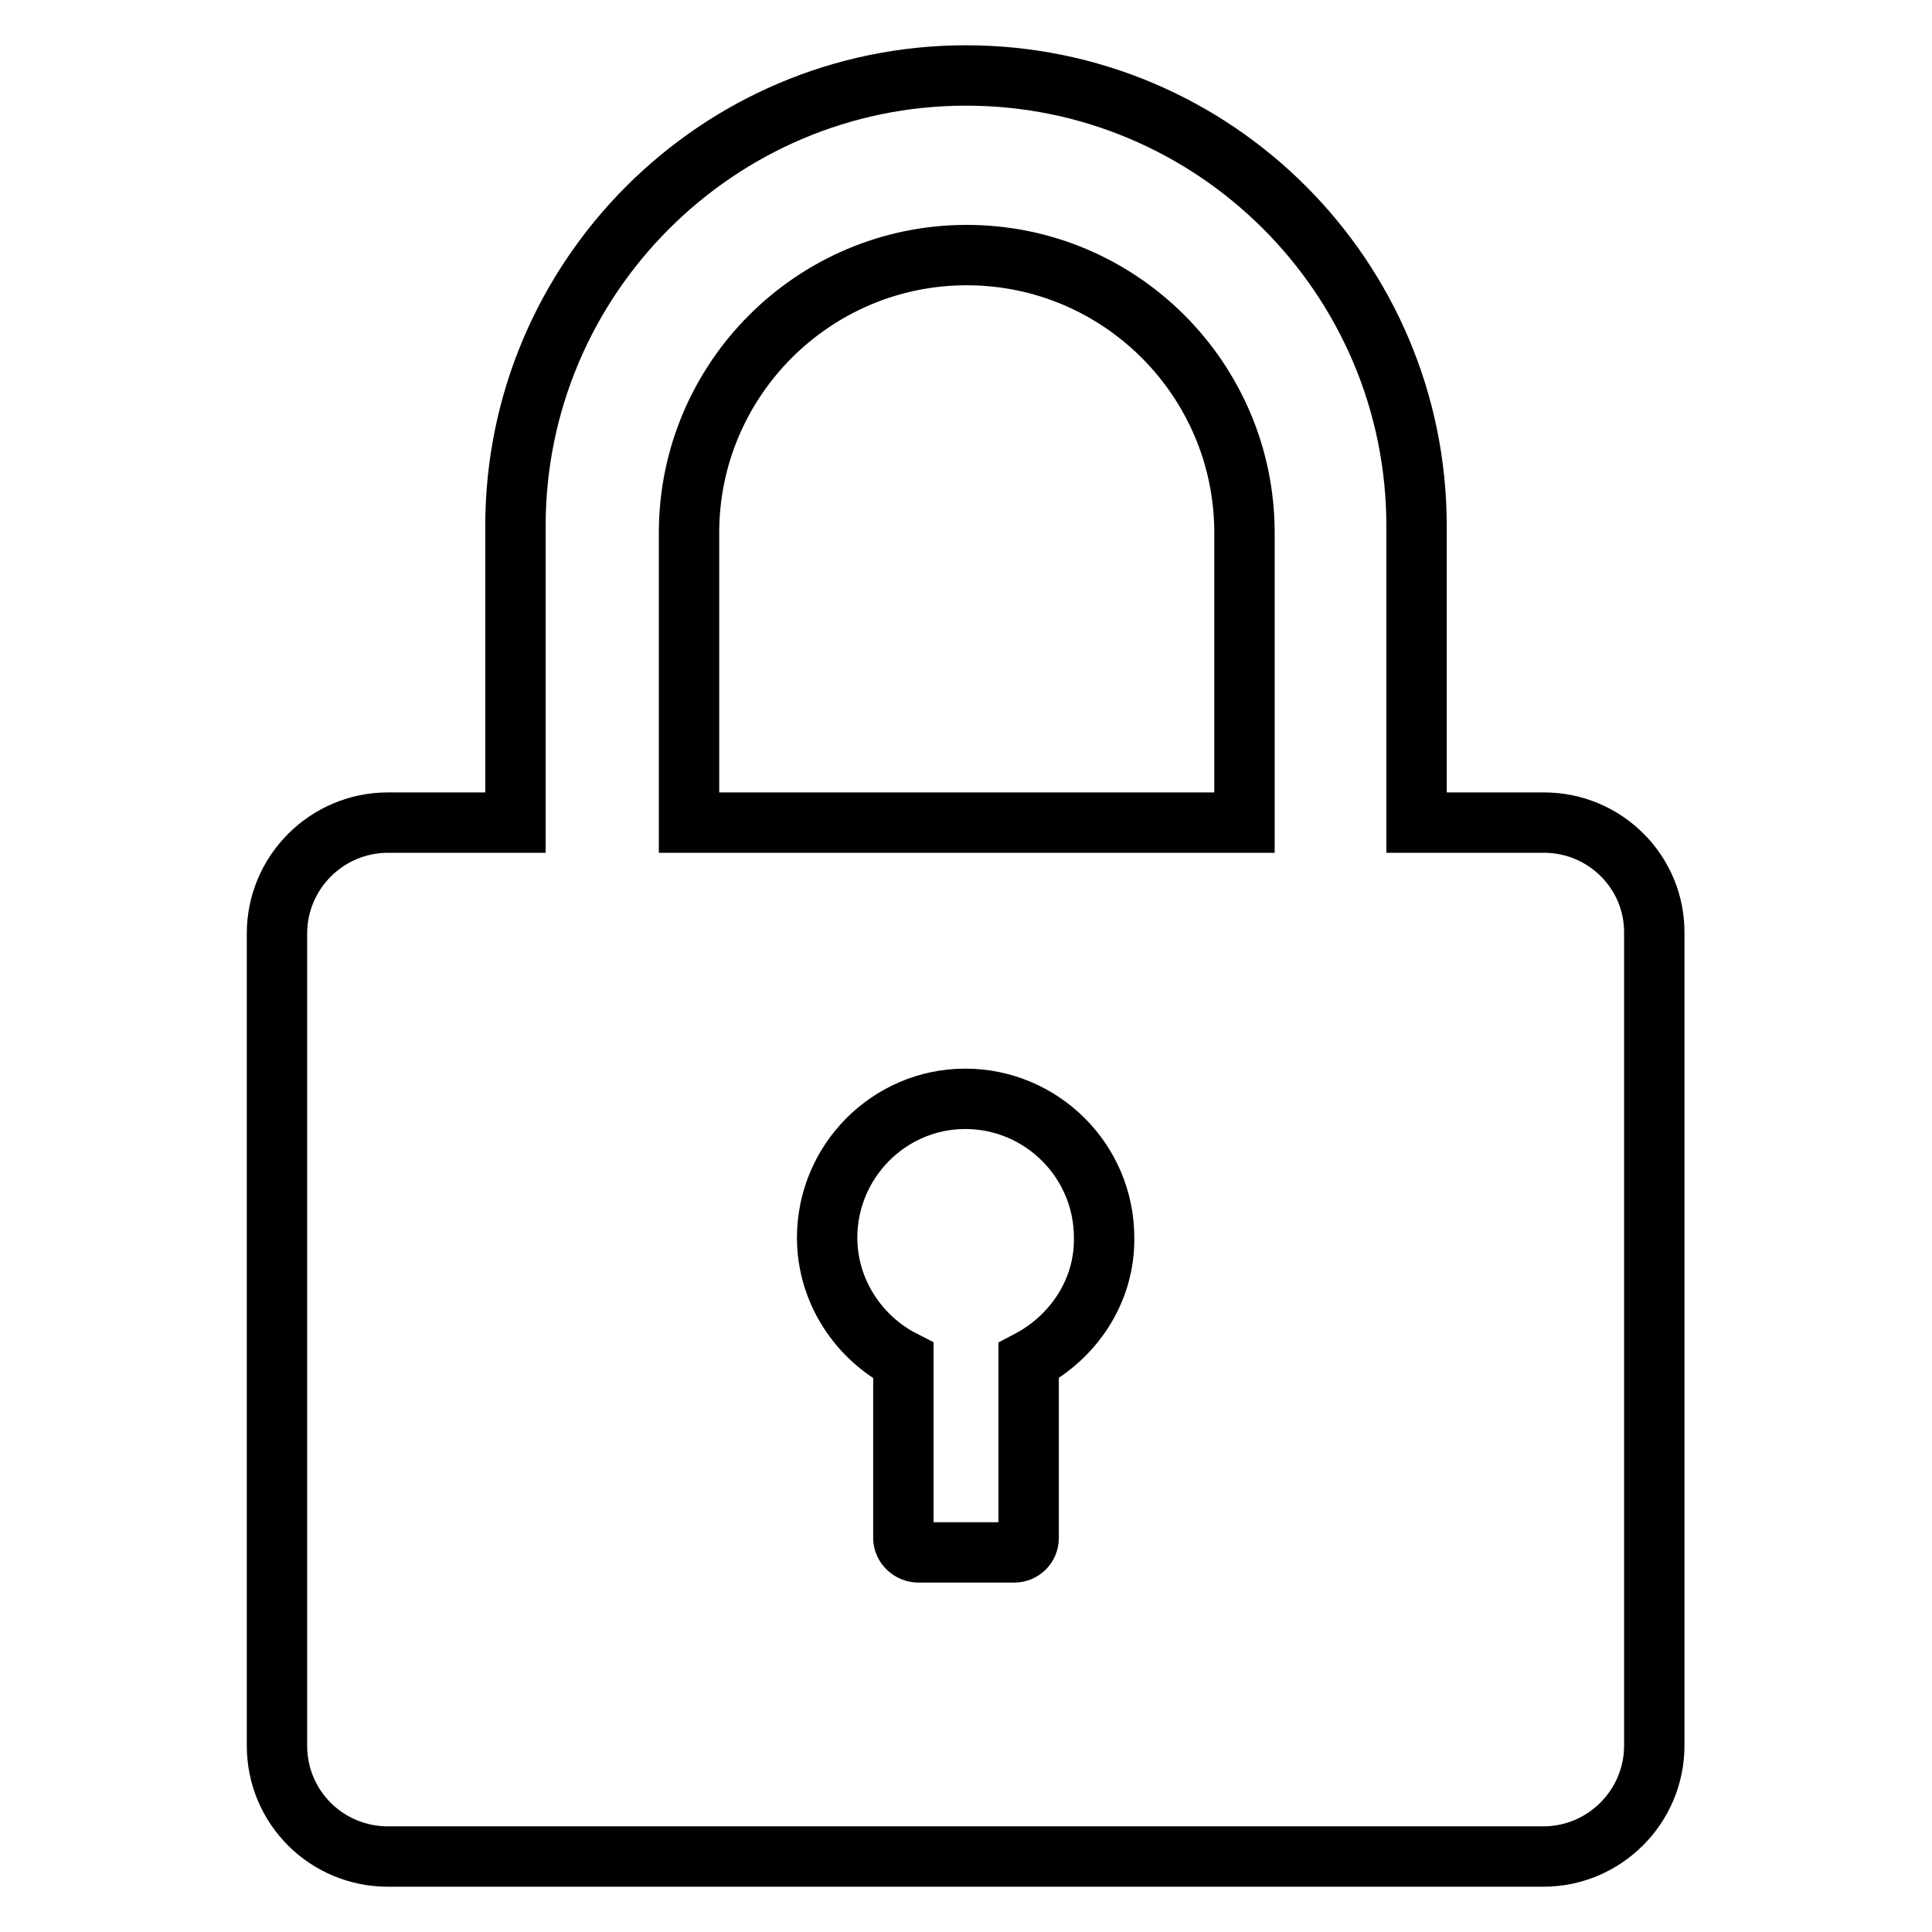
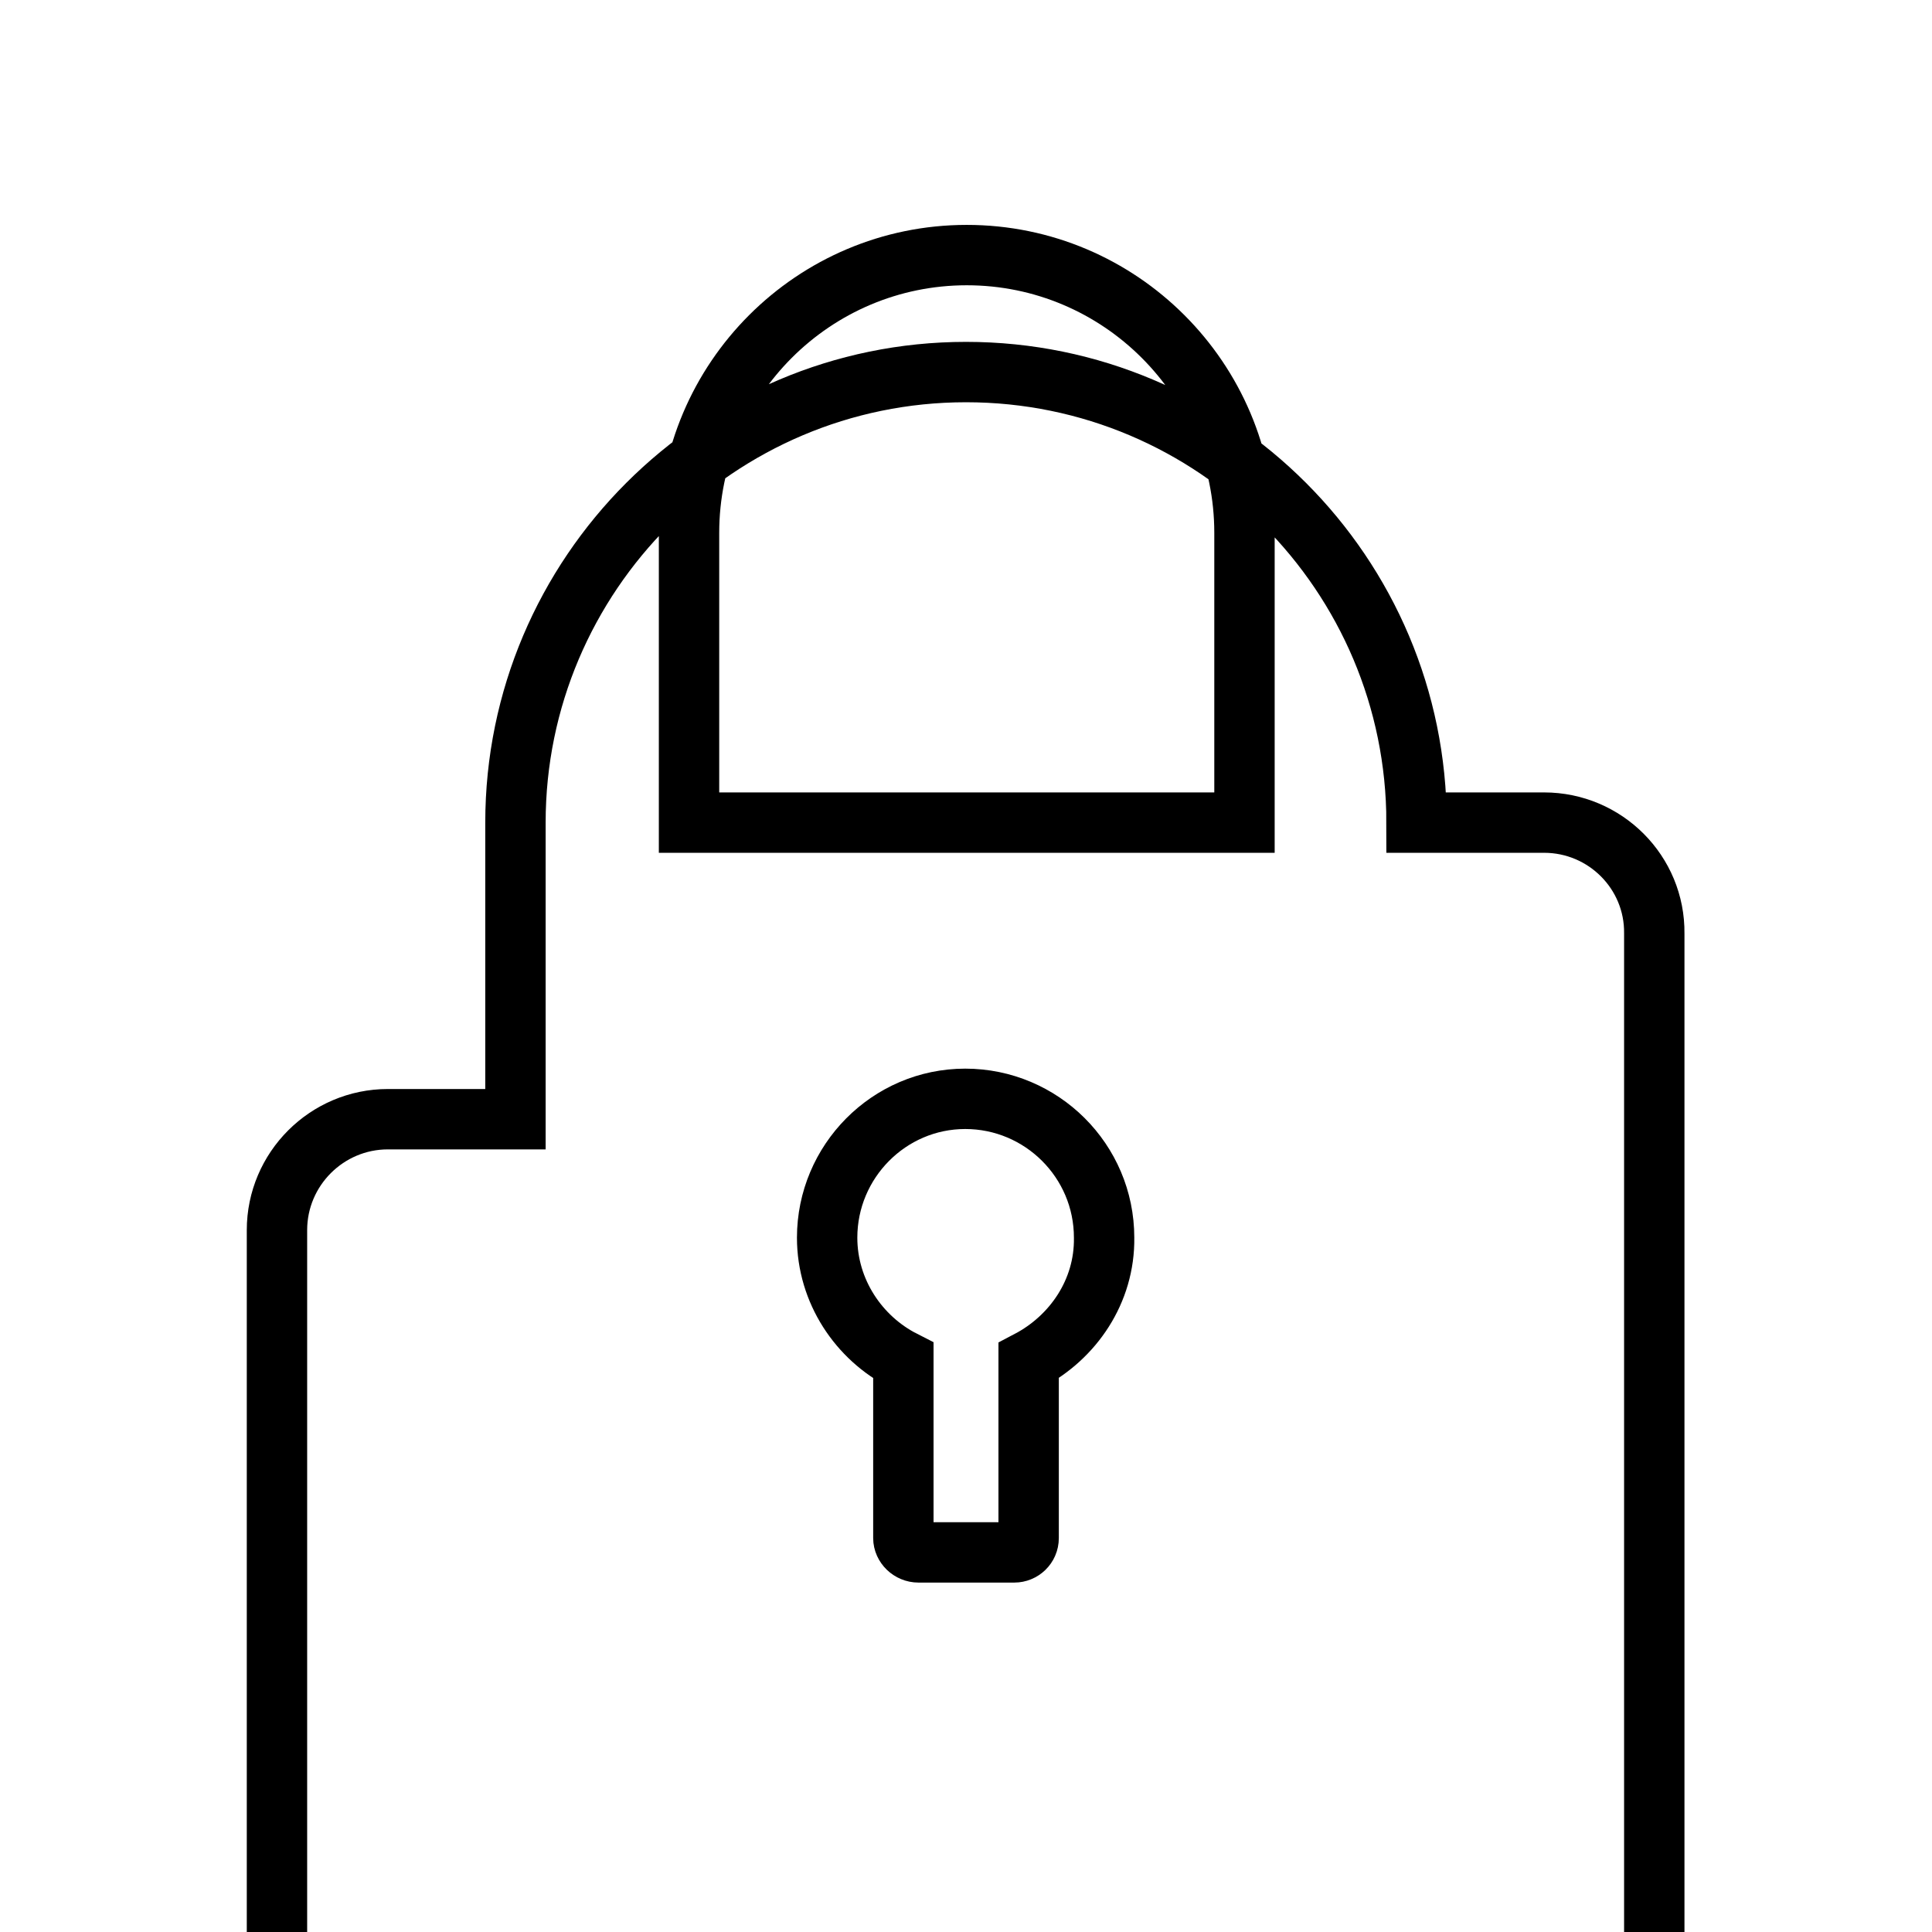
<svg xmlns="http://www.w3.org/2000/svg" version="1.1" x="0px" y="0px" viewBox="0 0 256 256" enable-background="new 0 0 256 256" xml:space="preserve">
  <g>
    <g>
-       <path stroke-width="8" fill-opacity="0" stroke="#000000" d="M204.6,109h-16.9V69.7c0-32.9-26.7-59.7-59.7-59.7c-32.9,0-59.7,26.8-59.7,59.7v39.3H51.4c-8.1,0-14.7,6.6-14.7,14.7v107.6c0,8.2,6.6,14.7,14.7,14.7h153.1c8.1,0,14.7-6.6,14.7-14.7V123.7C219.3,115.6,212.7,109,204.6,109L204.6,109L204.6,109z M136.3,180.3v23.5c0,1.1-0.9,1.9-1.9,1.9h-12.7c-1.1,0-2-0.9-2-1.9v-23.5c-5.9-3-10.1-9.2-10.1-16.3c0-10.1,8.2-18.4,18.3-18.4c10.1,0,18.4,8.2,18.4,18.4C146.4,171.1,142.2,177.2,136.3,180.3L136.3,180.3L136.3,180.3z M164.8,109H91.3V70.6c0-20.3,16.5-36.8,36.8-36.8s36.8,16.5,36.8,36.8V109L164.8,109L164.8,109z" />
+       <path stroke-width="8" fill-opacity="0" stroke="#000000" d="M204.6,109h-16.9c0-32.9-26.7-59.7-59.7-59.7c-32.9,0-59.7,26.8-59.7,59.7v39.3H51.4c-8.1,0-14.7,6.6-14.7,14.7v107.6c0,8.2,6.6,14.7,14.7,14.7h153.1c8.1,0,14.7-6.6,14.7-14.7V123.7C219.3,115.6,212.7,109,204.6,109L204.6,109L204.6,109z M136.3,180.3v23.5c0,1.1-0.9,1.9-1.9,1.9h-12.7c-1.1,0-2-0.9-2-1.9v-23.5c-5.9-3-10.1-9.2-10.1-16.3c0-10.1,8.2-18.4,18.3-18.4c10.1,0,18.4,8.2,18.4,18.4C146.4,171.1,142.2,177.2,136.3,180.3L136.3,180.3L136.3,180.3z M164.8,109H91.3V70.6c0-20.3,16.5-36.8,36.8-36.8s36.8,16.5,36.8,36.8V109L164.8,109L164.8,109z" />
    </g>
  </g>
</svg>